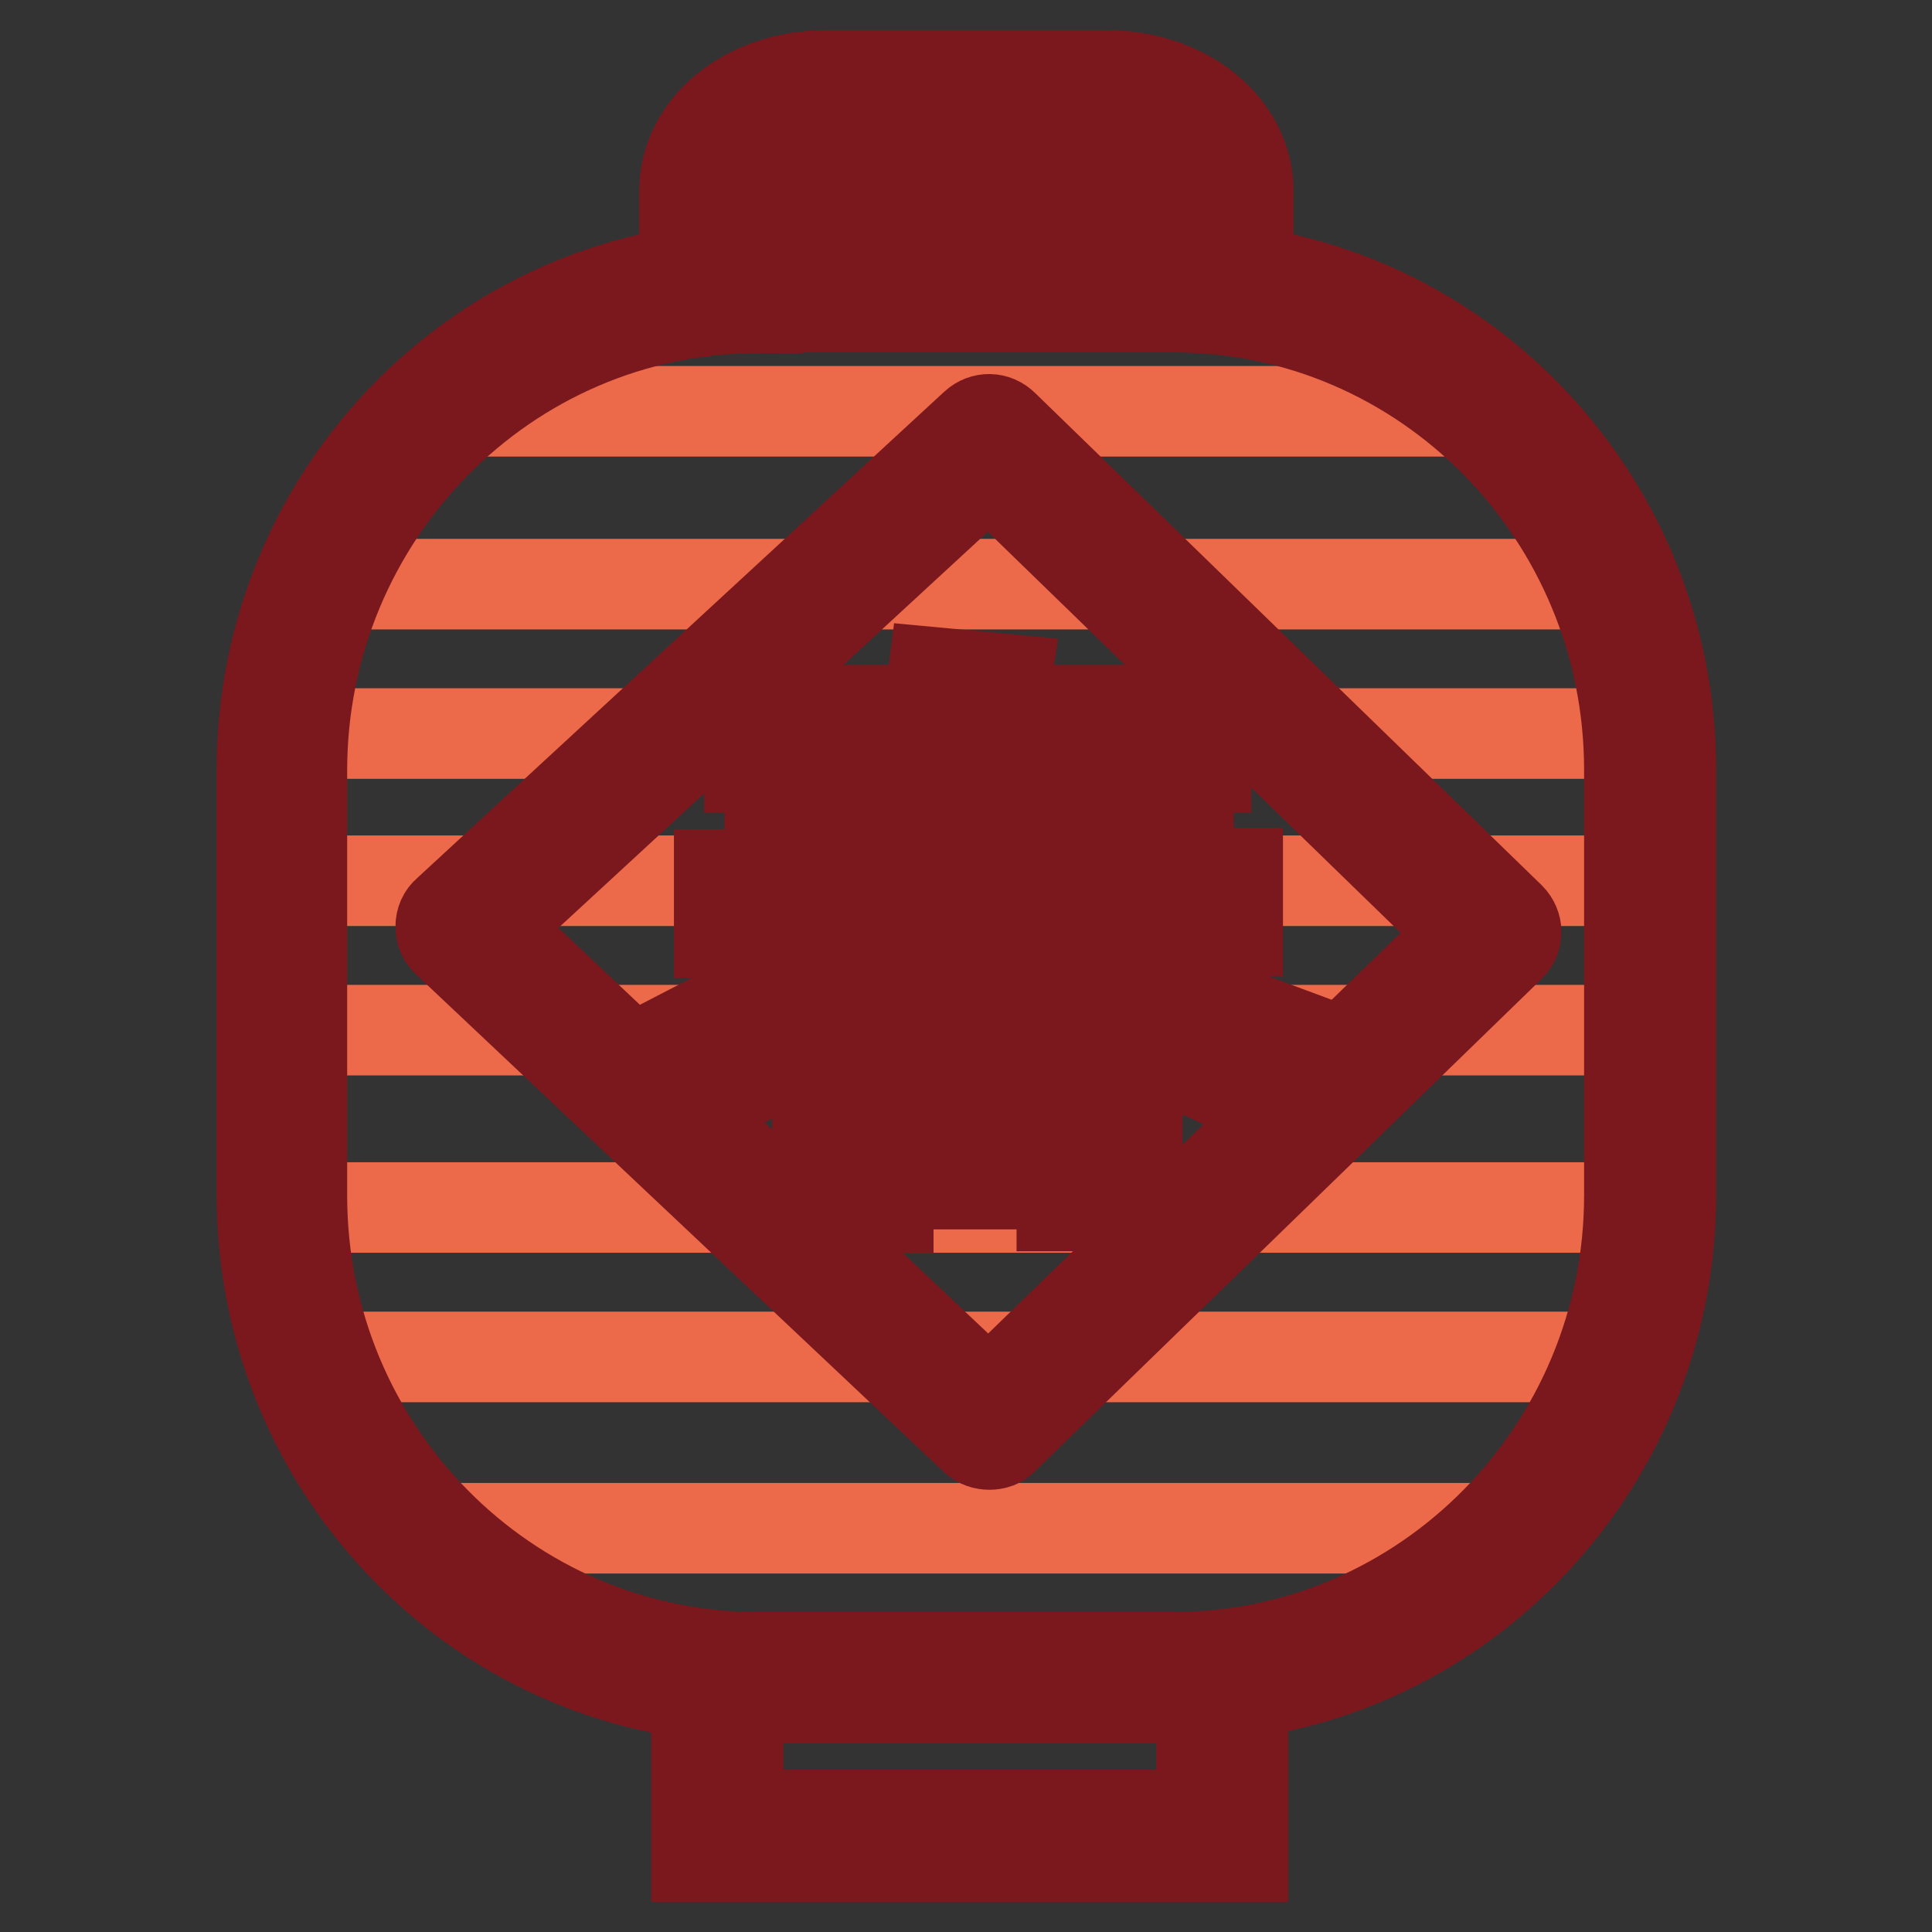
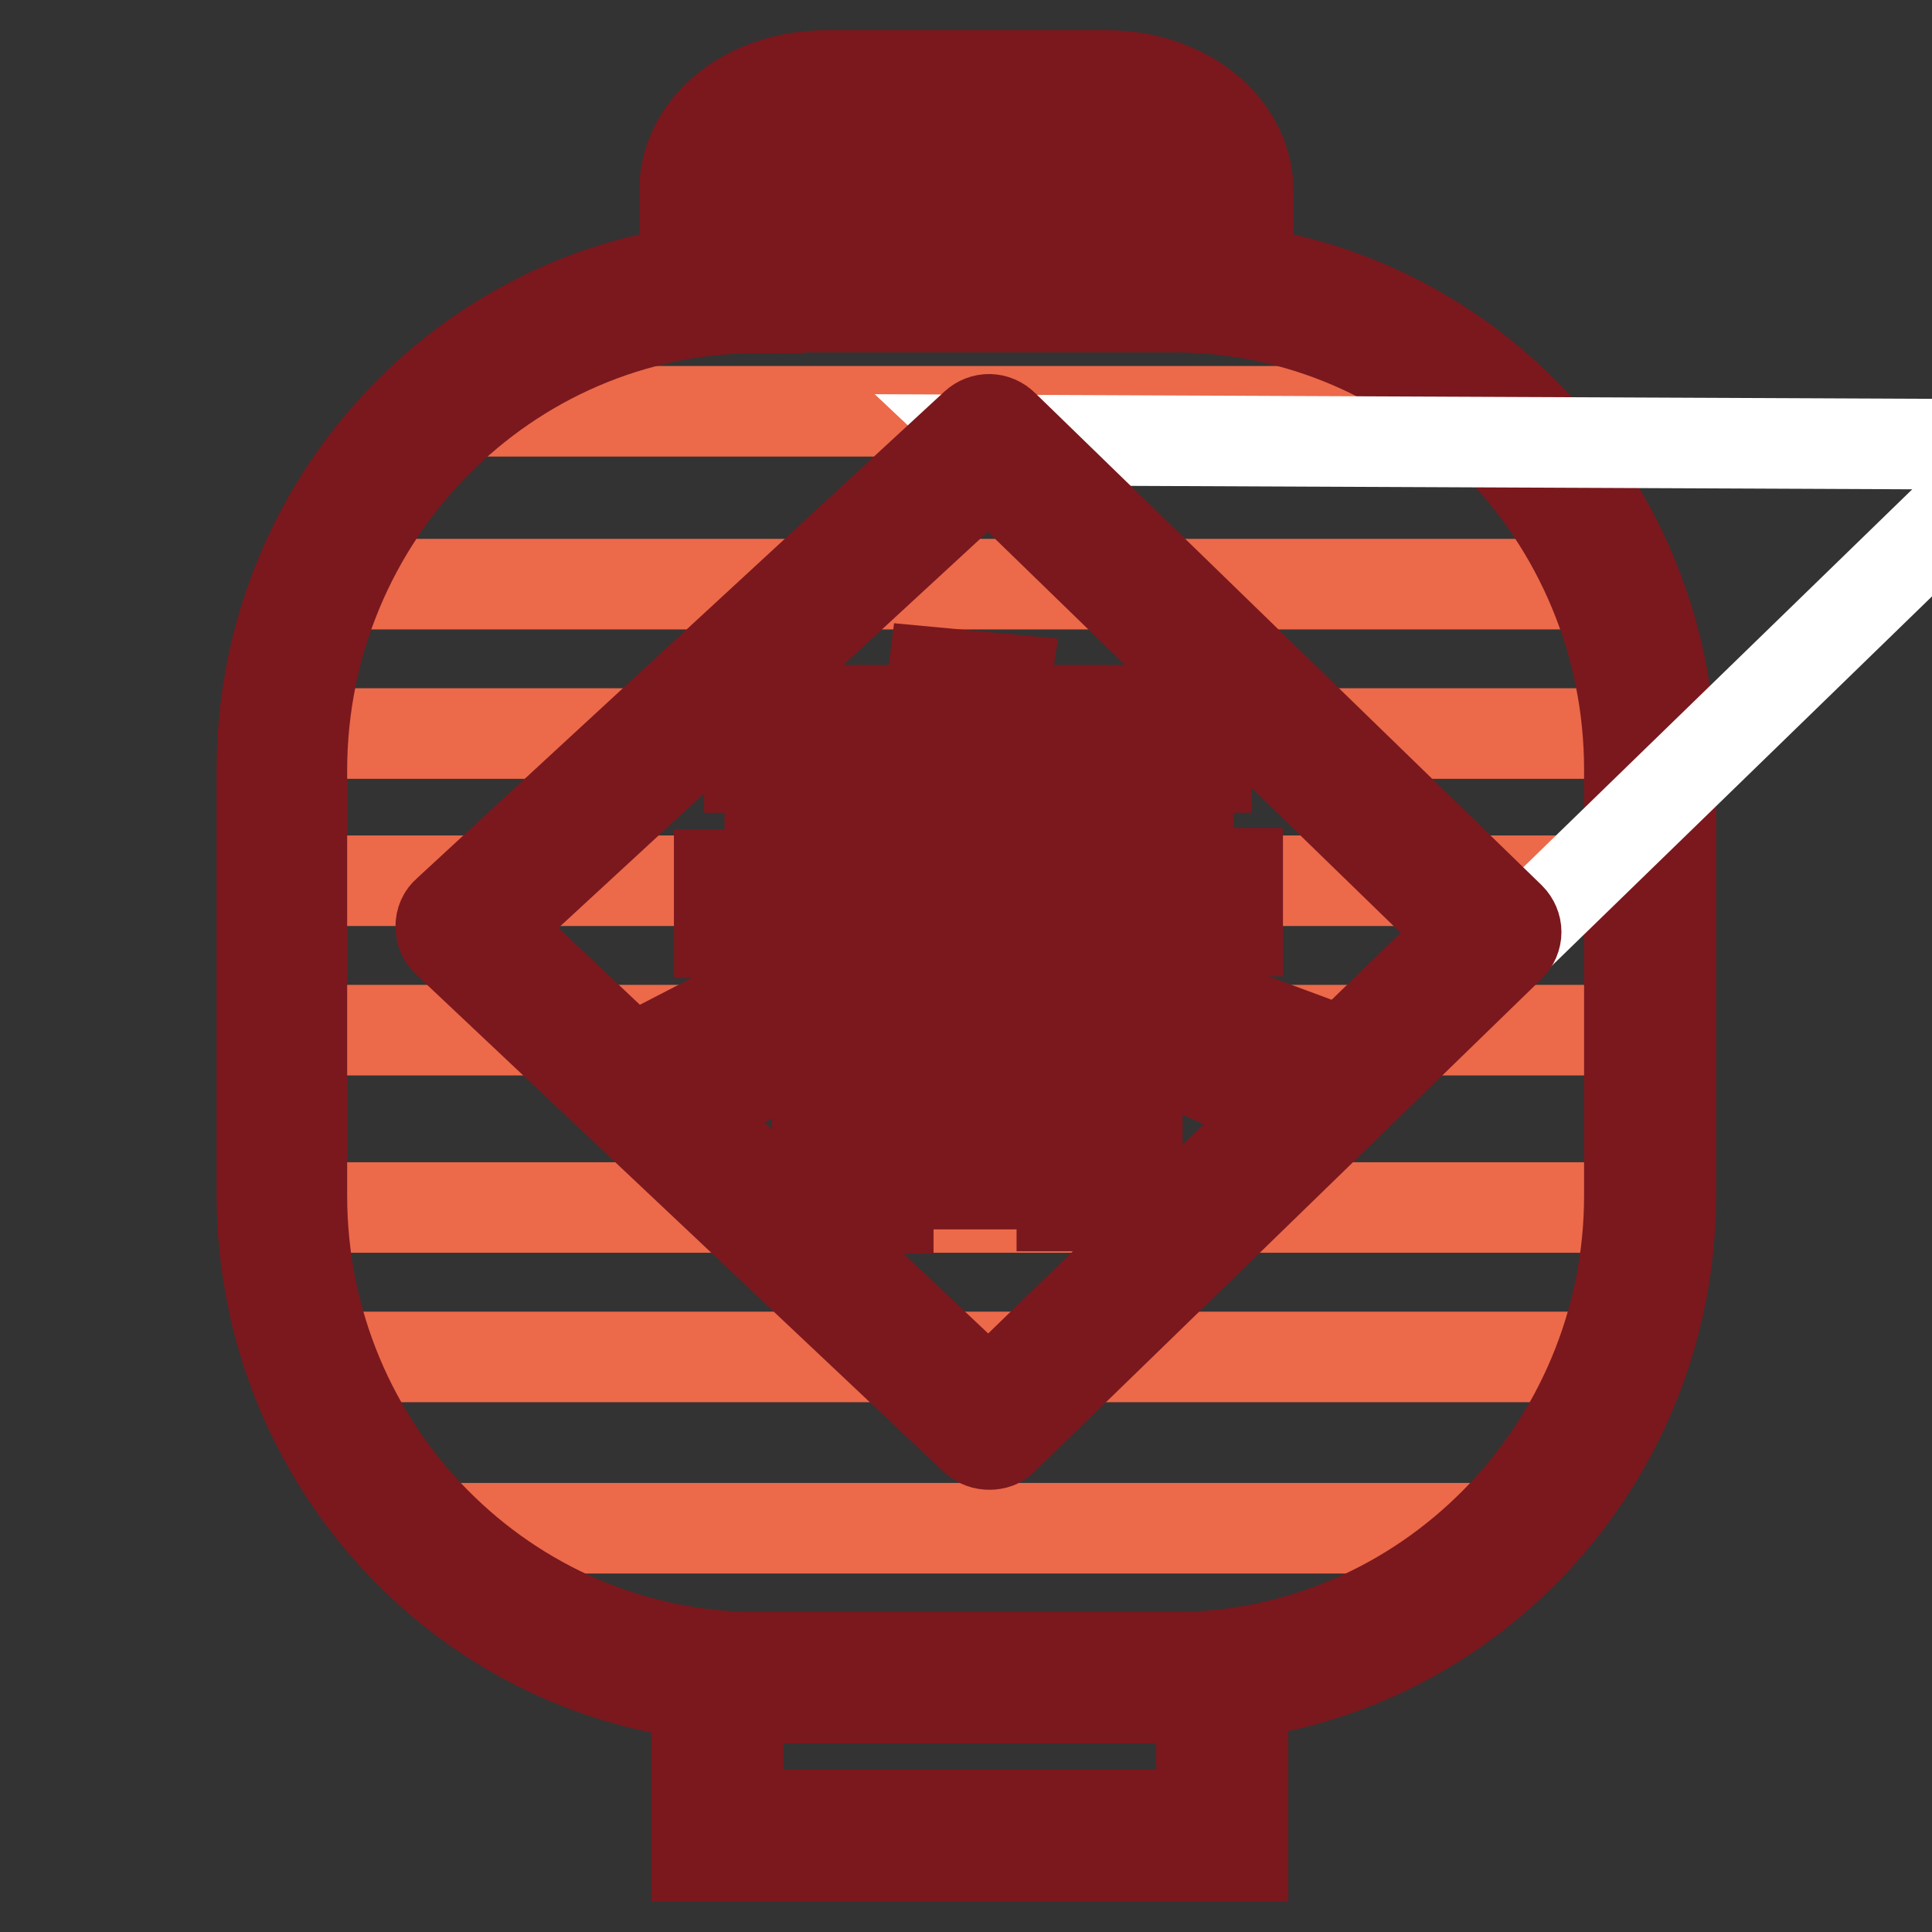
<svg xmlns="http://www.w3.org/2000/svg" version="1.1" x="0px" y="0px" viewBox="0 0 256 256" enable-background="new 0 0 256 256" xml:space="preserve">
  <rect x="0" y="0" width="256" height="256" fill="#333333" stroke="none" />
  <g>
    <path stroke-width="12" fill-opacity="0" stroke="#e1402d" d="M219.1,158.3c0,35.3-28.3,64-63.1,64h-55.1c-34.8,0-63.1-28.6-63.1-64V102c0-35.3,28.3-64,63.1-64h55.1 c34.8,0,63.1,28.7,63.1,64L219.1,158.3L219.1,158.3z" />
    <path stroke-width="12" fill-opacity="0" stroke="#ec694a" d="M37.8,116.7h181.3v19.8H37.8V116.7z M201.6,202.5H55.3c11.5,12.2,27.6,19.8,45.6,19.8H156 C173.9,222.3,190.1,214.7,201.6,202.5z M41.4,179.8h174.1c2.2-6.2,3.4-12.9,3.6-19.8H37.9C38,167,39.3,173.6,41.4,179.8z  M38.2,97.2h180.6c-0.7-7-2.6-13.6-5.4-19.8H43.6C40.8,83.5,38.9,90.2,38.2,97.2z M198.2,54.5C187,44.3,172.3,38,156,38h-55.1 c-16.3,0-31,6.3-42.2,16.5H198.2z" />
    <path stroke-width="12" fill-opacity="0" stroke="#f5c23a" d="M95,222.3v21h66.9v-21H95z" />
    <path stroke-width="12" fill-opacity="0" stroke="#7a181d" d="M164.7,246H92.3v-26.4h72.4V246z M97.8,240.5h61.4v-15.5H97.8V240.5z" />
-     <path stroke-width="12" fill-opacity="0" stroke="#f5c23a" d="M153.2,37.4c-1.5,0-2.7-1.2-2.7-2.7v-9.4c0-1-1.7-2.2-3.9-2.2h-37.1c-2.2,0-3.9,1.2-3.9,2.2v9.4 c0,1.5-1.2,2.7-2.7,2.7h-6.6c-1.5,0-2.7-1.2-2.7-2.7v-9.4c0-6.9,7.2-12.6,16-12.6h37.1c8.8,0,16,5.6,16,12.6v9.4 c0,1.5-1.2,2.7-2.7,2.7H153.2z" />
    <path stroke-width="12" fill-opacity="0" stroke="#7a181d" d="M146.6,15.5c7.3,0,13.3,4.4,13.3,9.8v9.4h-6.6v-9.4c0-2.7-3-4.9-6.6-4.9h-37.1c-3.7,0-6.6,2.2-6.6,4.9v9.4 h-6.6v-9.4c0-5.4,6-9.8,13.3-9.8H146.6 M146.6,10h-37.1C99,10,90.7,16.7,90.7,25.3v9.4c0,3,2.4,5.5,5.5,5.5h6.6 c3,0,5.5-2.4,5.5-5.5V26c0.2-0.1,0.7-0.2,1.2-0.2h37.1c0.5,0,0.9,0.1,1.2,0.2v8.6c0,3,2.4,5.5,5.5,5.5h6.6c3,0,5.5-2.4,5.5-5.5 v-9.4C165.3,16.7,157.1,10,146.6,10L146.6,10z" />
    <path stroke-width="12" fill-opacity="0" stroke="#7a181d" d="M155.6,225h-55.1c-36.3,0-65.8-29.9-65.8-66.7V102c0-36.8,29.5-66.7,65.8-66.7h55.1 c36.3,0,65.8,29.9,65.8,66.7v56.3C221.4,195.1,191.9,225,155.6,225z M100.4,40.8c-33.3,0-60.4,27.5-60.4,61.3v56.3 c0,33.8,27.1,61.2,60.4,61.2h55.1c33.3,0,60.4-27.5,60.4-61.2V102c0-33.8-27.1-61.3-60.4-61.3H100.4z" />
-     <path stroke-width="12" fill-opacity="0" stroke="#ffffff" d="M131.1,58.3l-69.9,64.5l69.9,65.8l67.1-65.2L131.1,58.3z" />
+     <path stroke-width="12" fill-opacity="0" stroke="#ffffff" d="M131.1,58.3l69.9,65.8l67.1-65.2L131.1,58.3z" />
    <path stroke-width="12" fill-opacity="0" stroke="#7a181d" d="M131.1,191.4c-0.7,0-1.3-0.2-1.9-0.7l-69.9-65.9c-0.6-0.5-0.9-1.2-0.9-2c0-0.8,0.3-1.5,0.9-2l69.9-64.5 c1.1-1,2.7-1,3.8,0.1l67.1,65.2c0.5,0.5,0.8,1.2,0.8,1.9s-0.3,1.4-0.8,1.9L133,190.6C132.5,191.2,131.8,191.4,131.1,191.4z  M65.2,122.9l65.8,62.1l63.2-61.4l-63.2-61.4L65.2,122.9z" />
    <path stroke-width="12" fill-opacity="0" stroke="#7a181d" d="M148.6,123.5c4.5,4.9,10.6,9,17.1,11.4c-2.1,1.7-4.9,5.2-6.2,7.5c-3.1-1.4-6-3.2-8.8-5.3v22.7h-10v-2.9h-23 v3.2h-9.4v-23c-2.6,2.1-5.3,3.9-8.4,5.6c-1.1-2.3-4-5.9-6.2-7.4c6.4-3.3,11.5-7.2,15.6-11.7h-14v-7.7h19.8c0.7-1.2,1.4-2.3,2.1-3.6 H102V105h18.3c0.4-1.1,0.6-2.2,1-3.3h-22v-7.6h23.7c0.3-1.7,0.5-3.4,0.7-5l9.6,0.9c-0.2,1.3-0.4,2.7-0.7,4.1h27.2v7.6H131 c-0.3,1.1-0.6,2.2-0.9,3.3h27.4v7.1h-30.1c-0.4,1.2-1,2.3-1.6,3.6H164v7.7L148.6,123.5L148.6,123.5z M140.8,134.5h-23v4h23V134.5z  M140.8,149.3v-4.2h-23v4.2H140.8z M121.1,123.5c-0.8,1.3-1.7,2.5-2.7,3.7H141c-0.9-1.2-1.8-2.4-2.6-3.7H121.1z" />
  </g>
</svg>